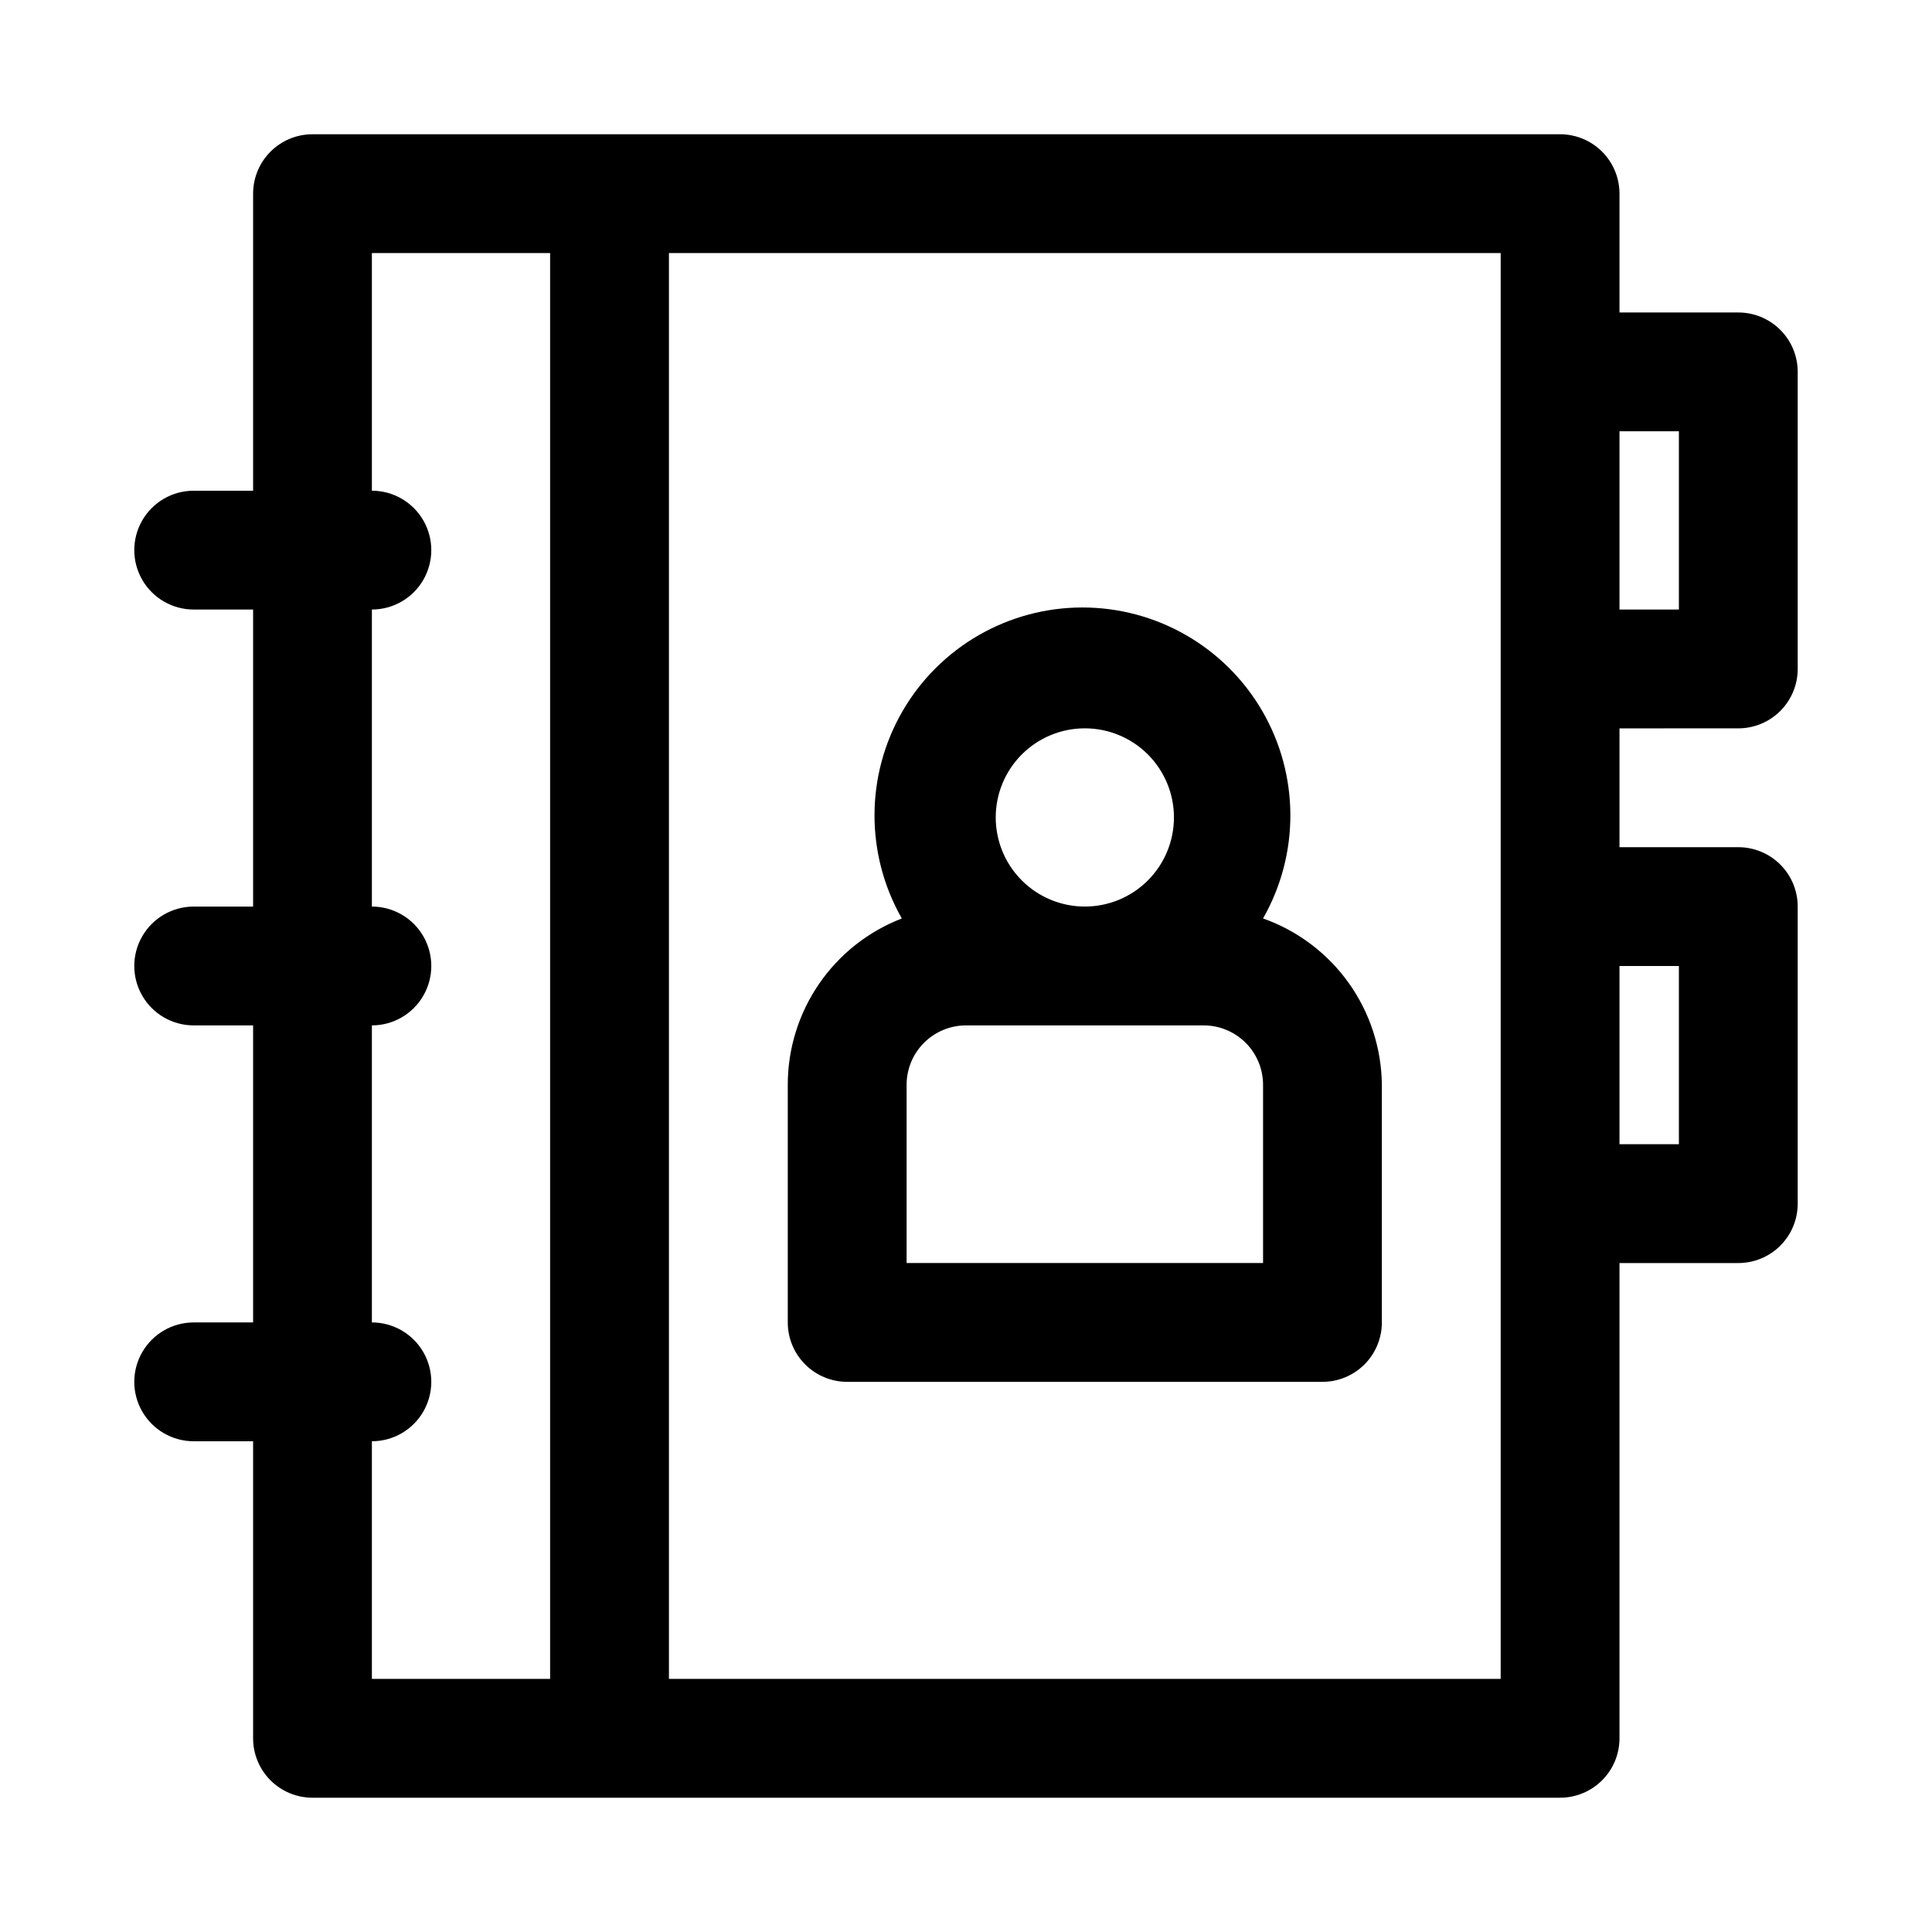
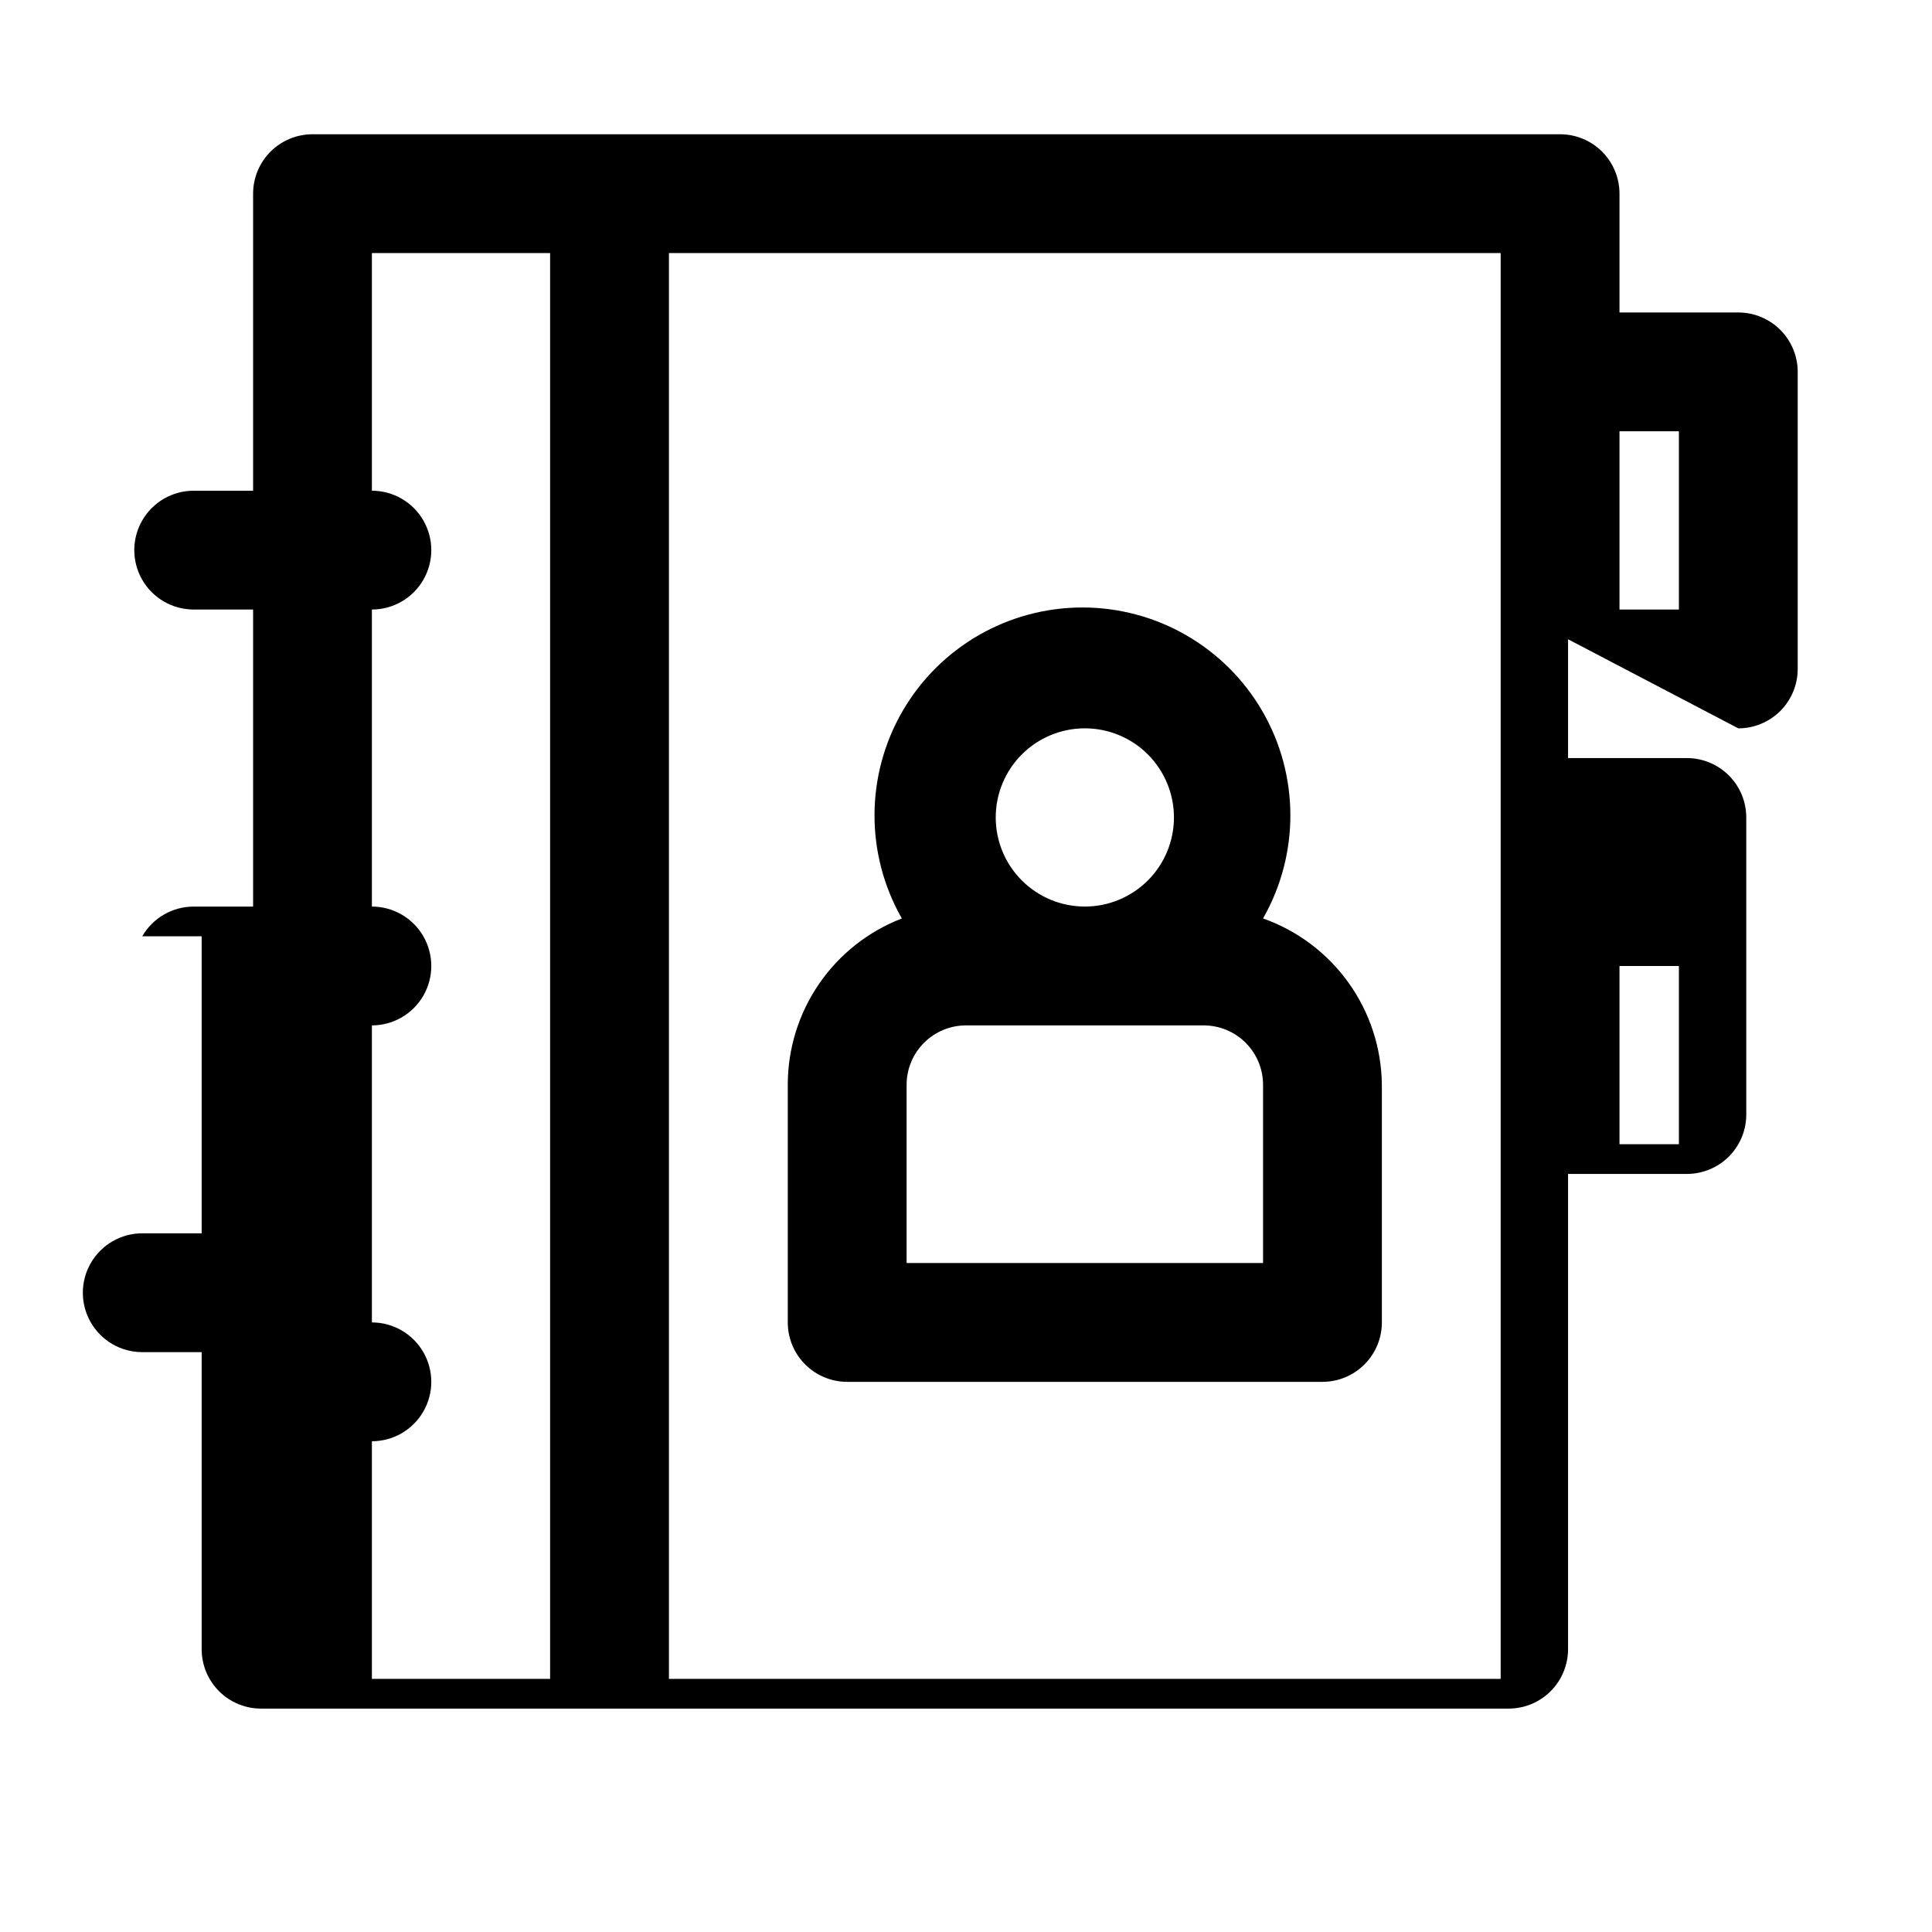
<svg xmlns="http://www.w3.org/2000/svg" fill="#000000" width="800px" height="800px" version="1.1" viewBox="144 144 512 512">
-   <path d="m604.67 337.02c4.176 0 8.18-1.66 11.133-4.613 2.953-2.953 4.609-6.957 4.609-11.133v-78.719c0-4.176-1.656-8.18-4.609-11.133-2.953-2.953-6.957-4.613-11.133-4.613h-31.488v-31.488c0-4.176-1.66-8.18-4.613-11.133-2.953-2.949-6.957-4.609-11.133-4.609h-330.62c-4.176 0-8.18 1.66-11.133 4.609-2.949 2.953-4.609 6.957-4.609 11.133v78.723h-15.746c-5.625 0-10.82 3-13.633 7.871-2.812 4.871-2.812 10.871 0 15.746 2.812 4.871 8.008 7.871 13.633 7.871h15.746v78.719h-15.746c-5.625 0-10.82 3-13.633 7.871s-2.812 10.875 0 15.746 8.008 7.871 13.633 7.871h15.746v78.719h-15.746c-5.625 0-10.82 3.004-13.633 7.875-2.812 4.871-2.812 10.871 0 15.742s8.008 7.871 13.633 7.871h15.746v78.723c0 4.176 1.66 8.18 4.609 11.133 2.953 2.953 6.957 4.609 11.133 4.609h330.62c4.176 0 8.18-1.656 11.133-4.609 2.953-2.953 4.613-6.957 4.613-11.133v-125.95h31.488c4.176 0 8.18-1.66 11.133-4.609 2.953-2.953 4.609-6.961 4.609-11.133v-78.723c0-4.176-1.656-8.18-4.609-11.133-2.953-2.953-6.957-4.609-11.133-4.609h-31.488v-31.488zm-15.746-78.723v47.23l-15.742 0.004v-47.234zm-346.37 267.65c5.625 0 10.82-3 13.633-7.871s2.812-10.871 0-15.742c-2.812-4.871-8.008-7.875-13.633-7.875v-78.719c5.625 0 10.82-3 13.633-7.871s2.812-10.875 0-15.746-8.008-7.871-13.633-7.871v-78.719c5.625 0 10.82-3 13.633-7.871 2.812-4.875 2.812-10.875 0-15.746-2.812-4.871-8.008-7.871-13.633-7.871v-62.977h47.23v377.86h-47.23zm299.14 62.977h-220.42v-377.86h220.42zm47.23-188.93v47.23l-15.742 0.004v-47.23zm-220.41 110.21h125.95-0.004c4.176 0 8.184-1.66 11.133-4.613 2.953-2.949 4.613-6.957 4.613-11.133v-62.973c-0.094-9.691-3.164-19.121-8.797-27.008-5.633-7.883-13.555-13.848-22.691-17.078 9.73-17.055 9.652-38-0.211-54.98-9.863-16.98-28.016-27.43-47.652-27.43s-37.789 10.449-47.648 27.43c-9.863 16.98-9.941 37.926-0.211 54.98-8.902 3.438-16.555 9.484-21.953 17.355-5.394 7.867-8.281 17.188-8.277 26.73v62.977-0.004c0 4.176 1.66 8.184 4.613 11.133 2.953 2.953 6.957 4.613 11.133 4.613zm110.21-31.488h-94.465v-47.23c0-4.176 1.66-8.184 4.613-11.133 2.953-2.953 6.957-4.613 11.133-4.613h62.977c4.172 0 8.18 1.66 11.133 4.613 2.949 2.949 4.609 6.957 4.609 11.133zm-47.23-141.7c6.262 0 12.27 2.488 16.699 6.914 4.426 4.43 6.914 10.438 6.914 16.699 0 6.266-2.488 12.273-6.914 16.699-4.43 4.43-10.438 6.918-16.699 6.918-6.266 0-12.273-2.488-16.699-6.918-4.43-4.426-6.918-10.434-6.918-16.699 0-6.262 2.488-12.27 6.918-16.699 4.426-4.426 10.434-6.914 16.699-6.914z" />
+   <path d="m604.67 337.02c4.176 0 8.18-1.66 11.133-4.613 2.953-2.953 4.609-6.957 4.609-11.133v-78.719c0-4.176-1.656-8.18-4.609-11.133-2.953-2.953-6.957-4.613-11.133-4.613h-31.488v-31.488c0-4.176-1.66-8.18-4.613-11.133-2.953-2.949-6.957-4.609-11.133-4.609h-330.62c-4.176 0-8.18 1.66-11.133 4.609-2.949 2.953-4.609 6.957-4.609 11.133v78.723h-15.746c-5.625 0-10.82 3-13.633 7.871-2.812 4.871-2.812 10.871 0 15.746 2.812 4.871 8.008 7.871 13.633 7.871h15.746v78.719h-15.746c-5.625 0-10.82 3-13.633 7.871h15.746v78.719h-15.746c-5.625 0-10.82 3.004-13.633 7.875-2.812 4.871-2.812 10.871 0 15.742s8.008 7.871 13.633 7.871h15.746v78.723c0 4.176 1.66 8.18 4.609 11.133 2.953 2.953 6.957 4.609 11.133 4.609h330.62c4.176 0 8.18-1.656 11.133-4.609 2.953-2.953 4.613-6.957 4.613-11.133v-125.95h31.488c4.176 0 8.18-1.66 11.133-4.609 2.953-2.953 4.609-6.961 4.609-11.133v-78.723c0-4.176-1.656-8.18-4.609-11.133-2.953-2.953-6.957-4.609-11.133-4.609h-31.488v-31.488zm-15.746-78.723v47.23l-15.742 0.004v-47.234zm-346.37 267.65c5.625 0 10.82-3 13.633-7.871s2.812-10.871 0-15.742c-2.812-4.871-8.008-7.875-13.633-7.875v-78.719c5.625 0 10.82-3 13.633-7.871s2.812-10.875 0-15.746-8.008-7.871-13.633-7.871v-78.719c5.625 0 10.82-3 13.633-7.871 2.812-4.875 2.812-10.875 0-15.746-2.812-4.871-8.008-7.871-13.633-7.871v-62.977h47.23v377.86h-47.23zm299.14 62.977h-220.42v-377.86h220.42zm47.23-188.93v47.23l-15.742 0.004v-47.23zm-220.41 110.21h125.95-0.004c4.176 0 8.184-1.66 11.133-4.613 2.953-2.949 4.613-6.957 4.613-11.133v-62.973c-0.094-9.691-3.164-19.121-8.797-27.008-5.633-7.883-13.555-13.848-22.691-17.078 9.73-17.055 9.652-38-0.211-54.98-9.863-16.98-28.016-27.43-47.652-27.43s-37.789 10.449-47.648 27.43c-9.863 16.98-9.941 37.926-0.211 54.98-8.902 3.438-16.555 9.484-21.953 17.355-5.394 7.867-8.281 17.188-8.277 26.73v62.977-0.004c0 4.176 1.66 8.184 4.613 11.133 2.953 2.953 6.957 4.613 11.133 4.613zm110.21-31.488h-94.465v-47.23c0-4.176 1.66-8.184 4.613-11.133 2.953-2.953 6.957-4.613 11.133-4.613h62.977c4.172 0 8.18 1.66 11.133 4.613 2.949 2.949 4.609 6.957 4.609 11.133zm-47.23-141.7c6.262 0 12.27 2.488 16.699 6.914 4.426 4.43 6.914 10.438 6.914 16.699 0 6.266-2.488 12.273-6.914 16.699-4.43 4.43-10.438 6.918-16.699 6.918-6.266 0-12.273-2.488-16.699-6.918-4.43-4.426-6.918-10.434-6.918-16.699 0-6.262 2.488-12.27 6.918-16.699 4.426-4.426 10.434-6.914 16.699-6.914z" />
</svg>